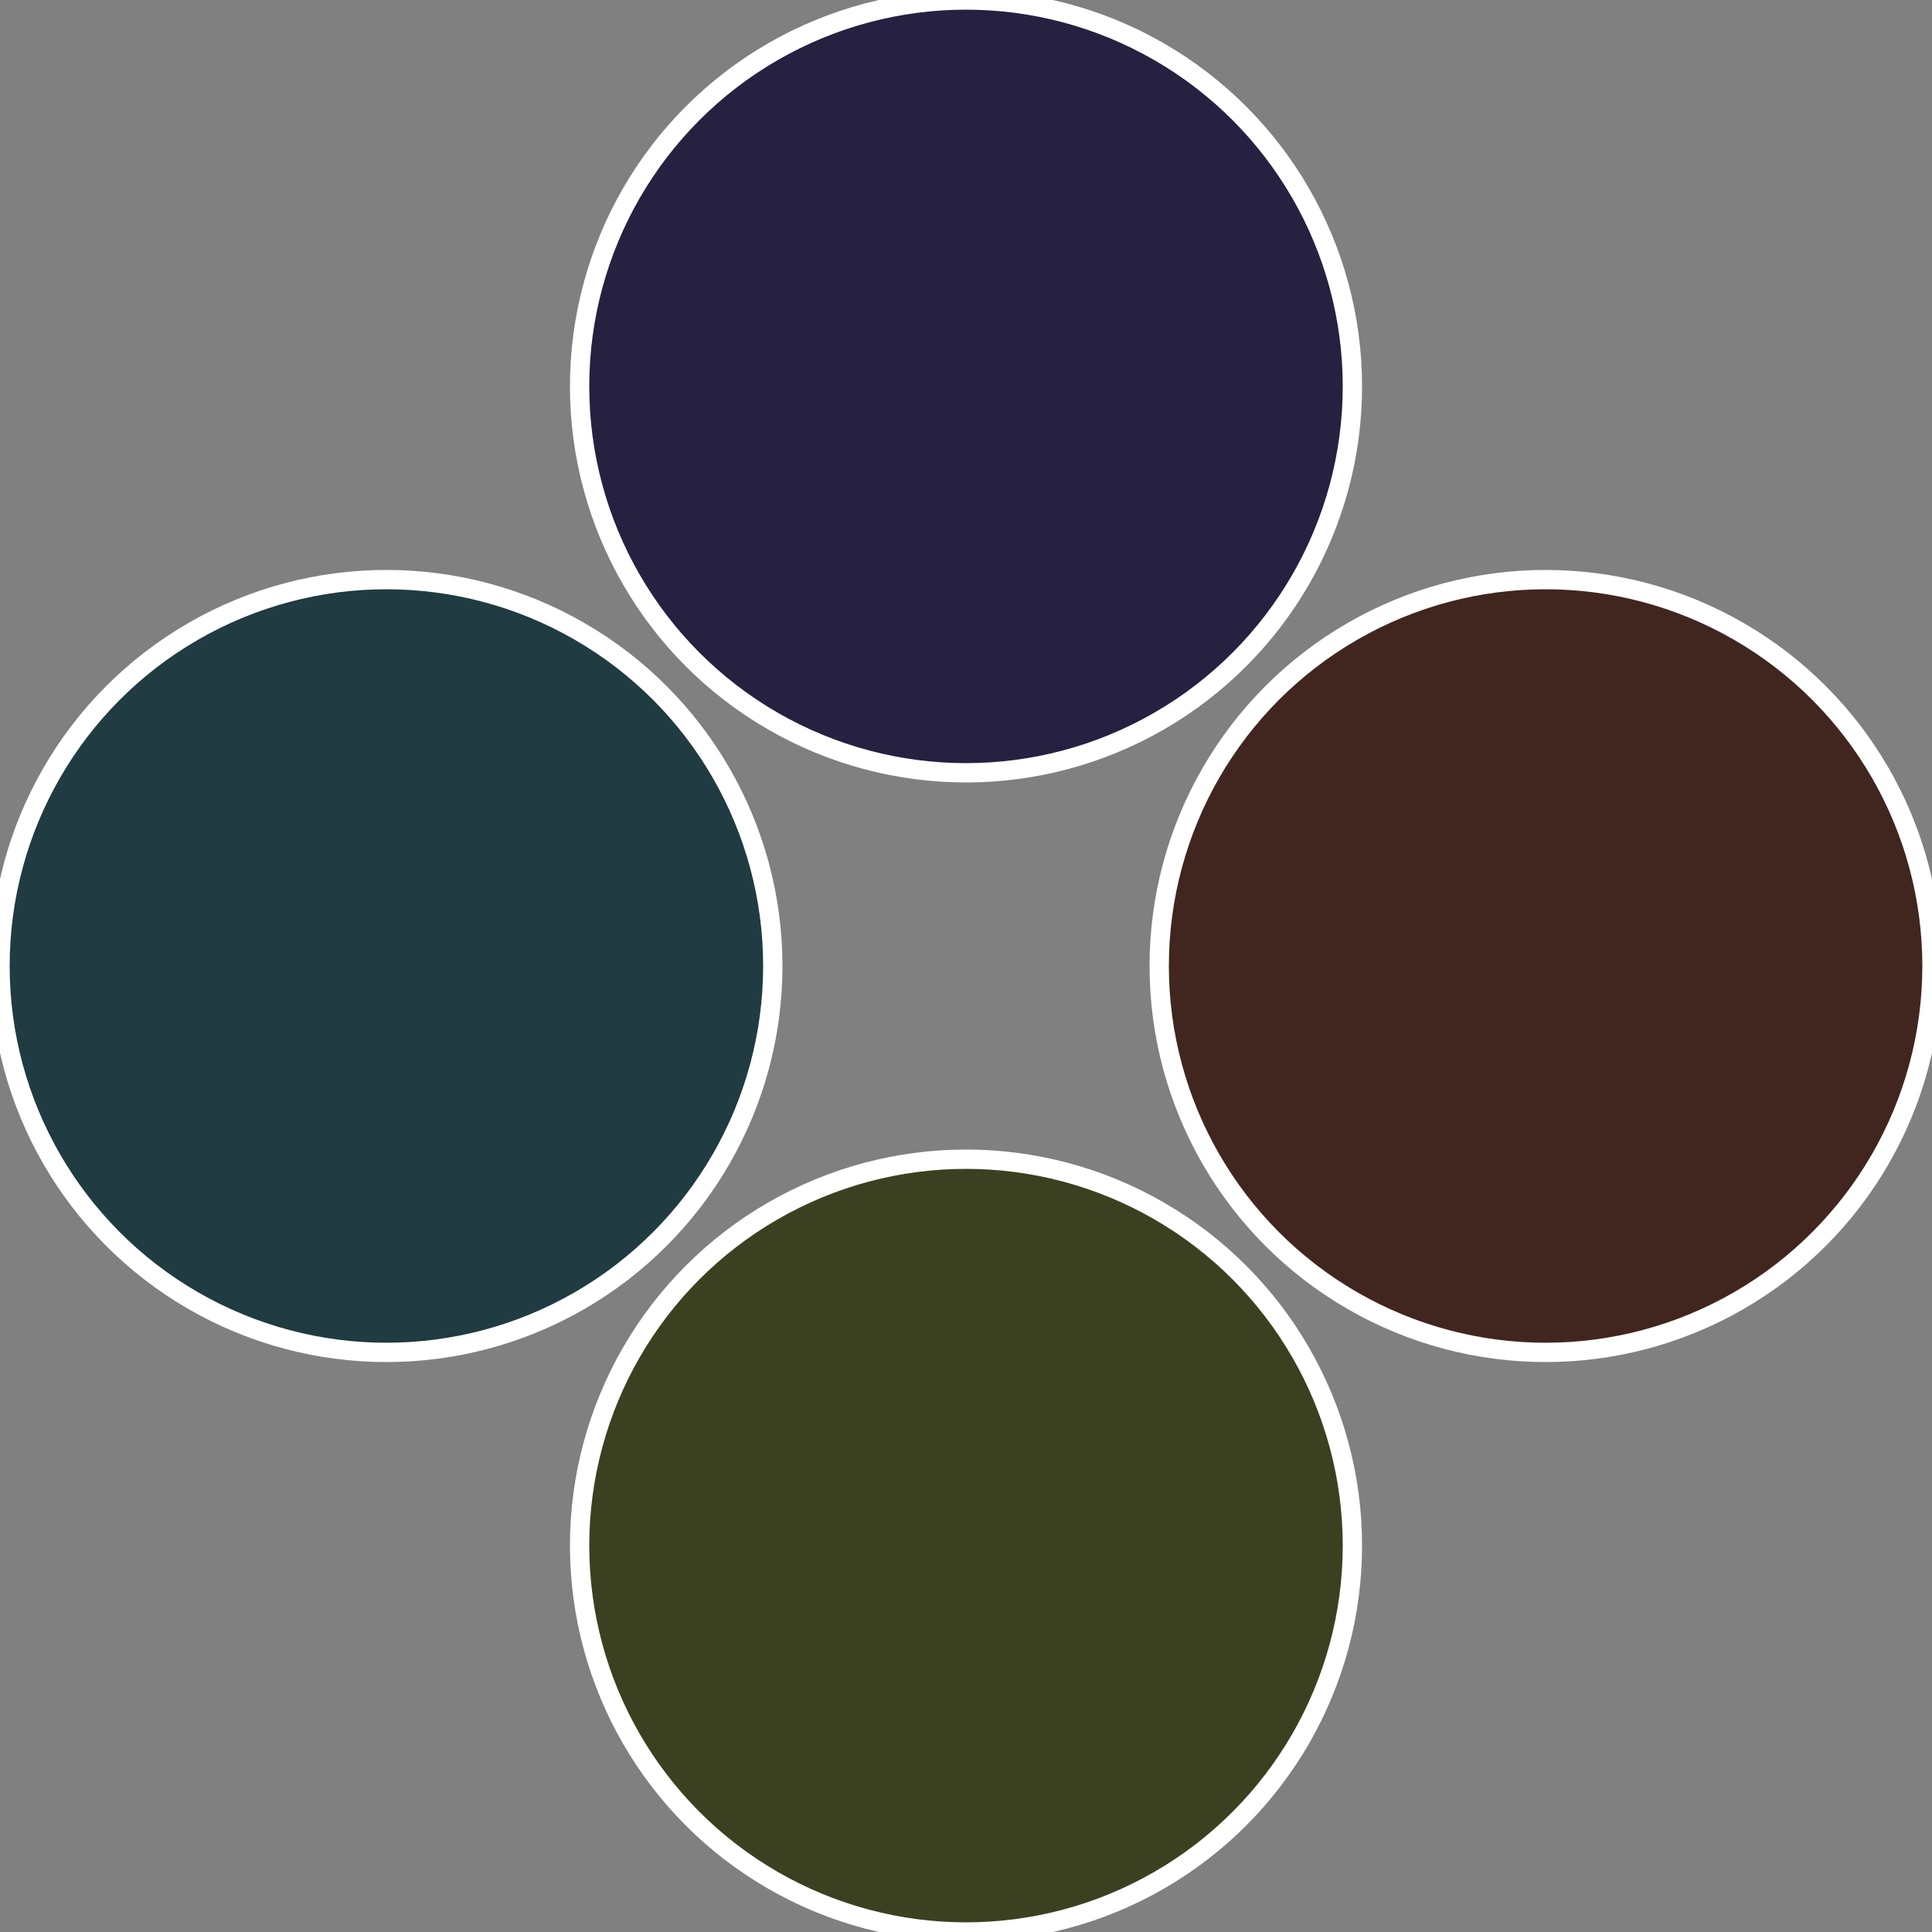
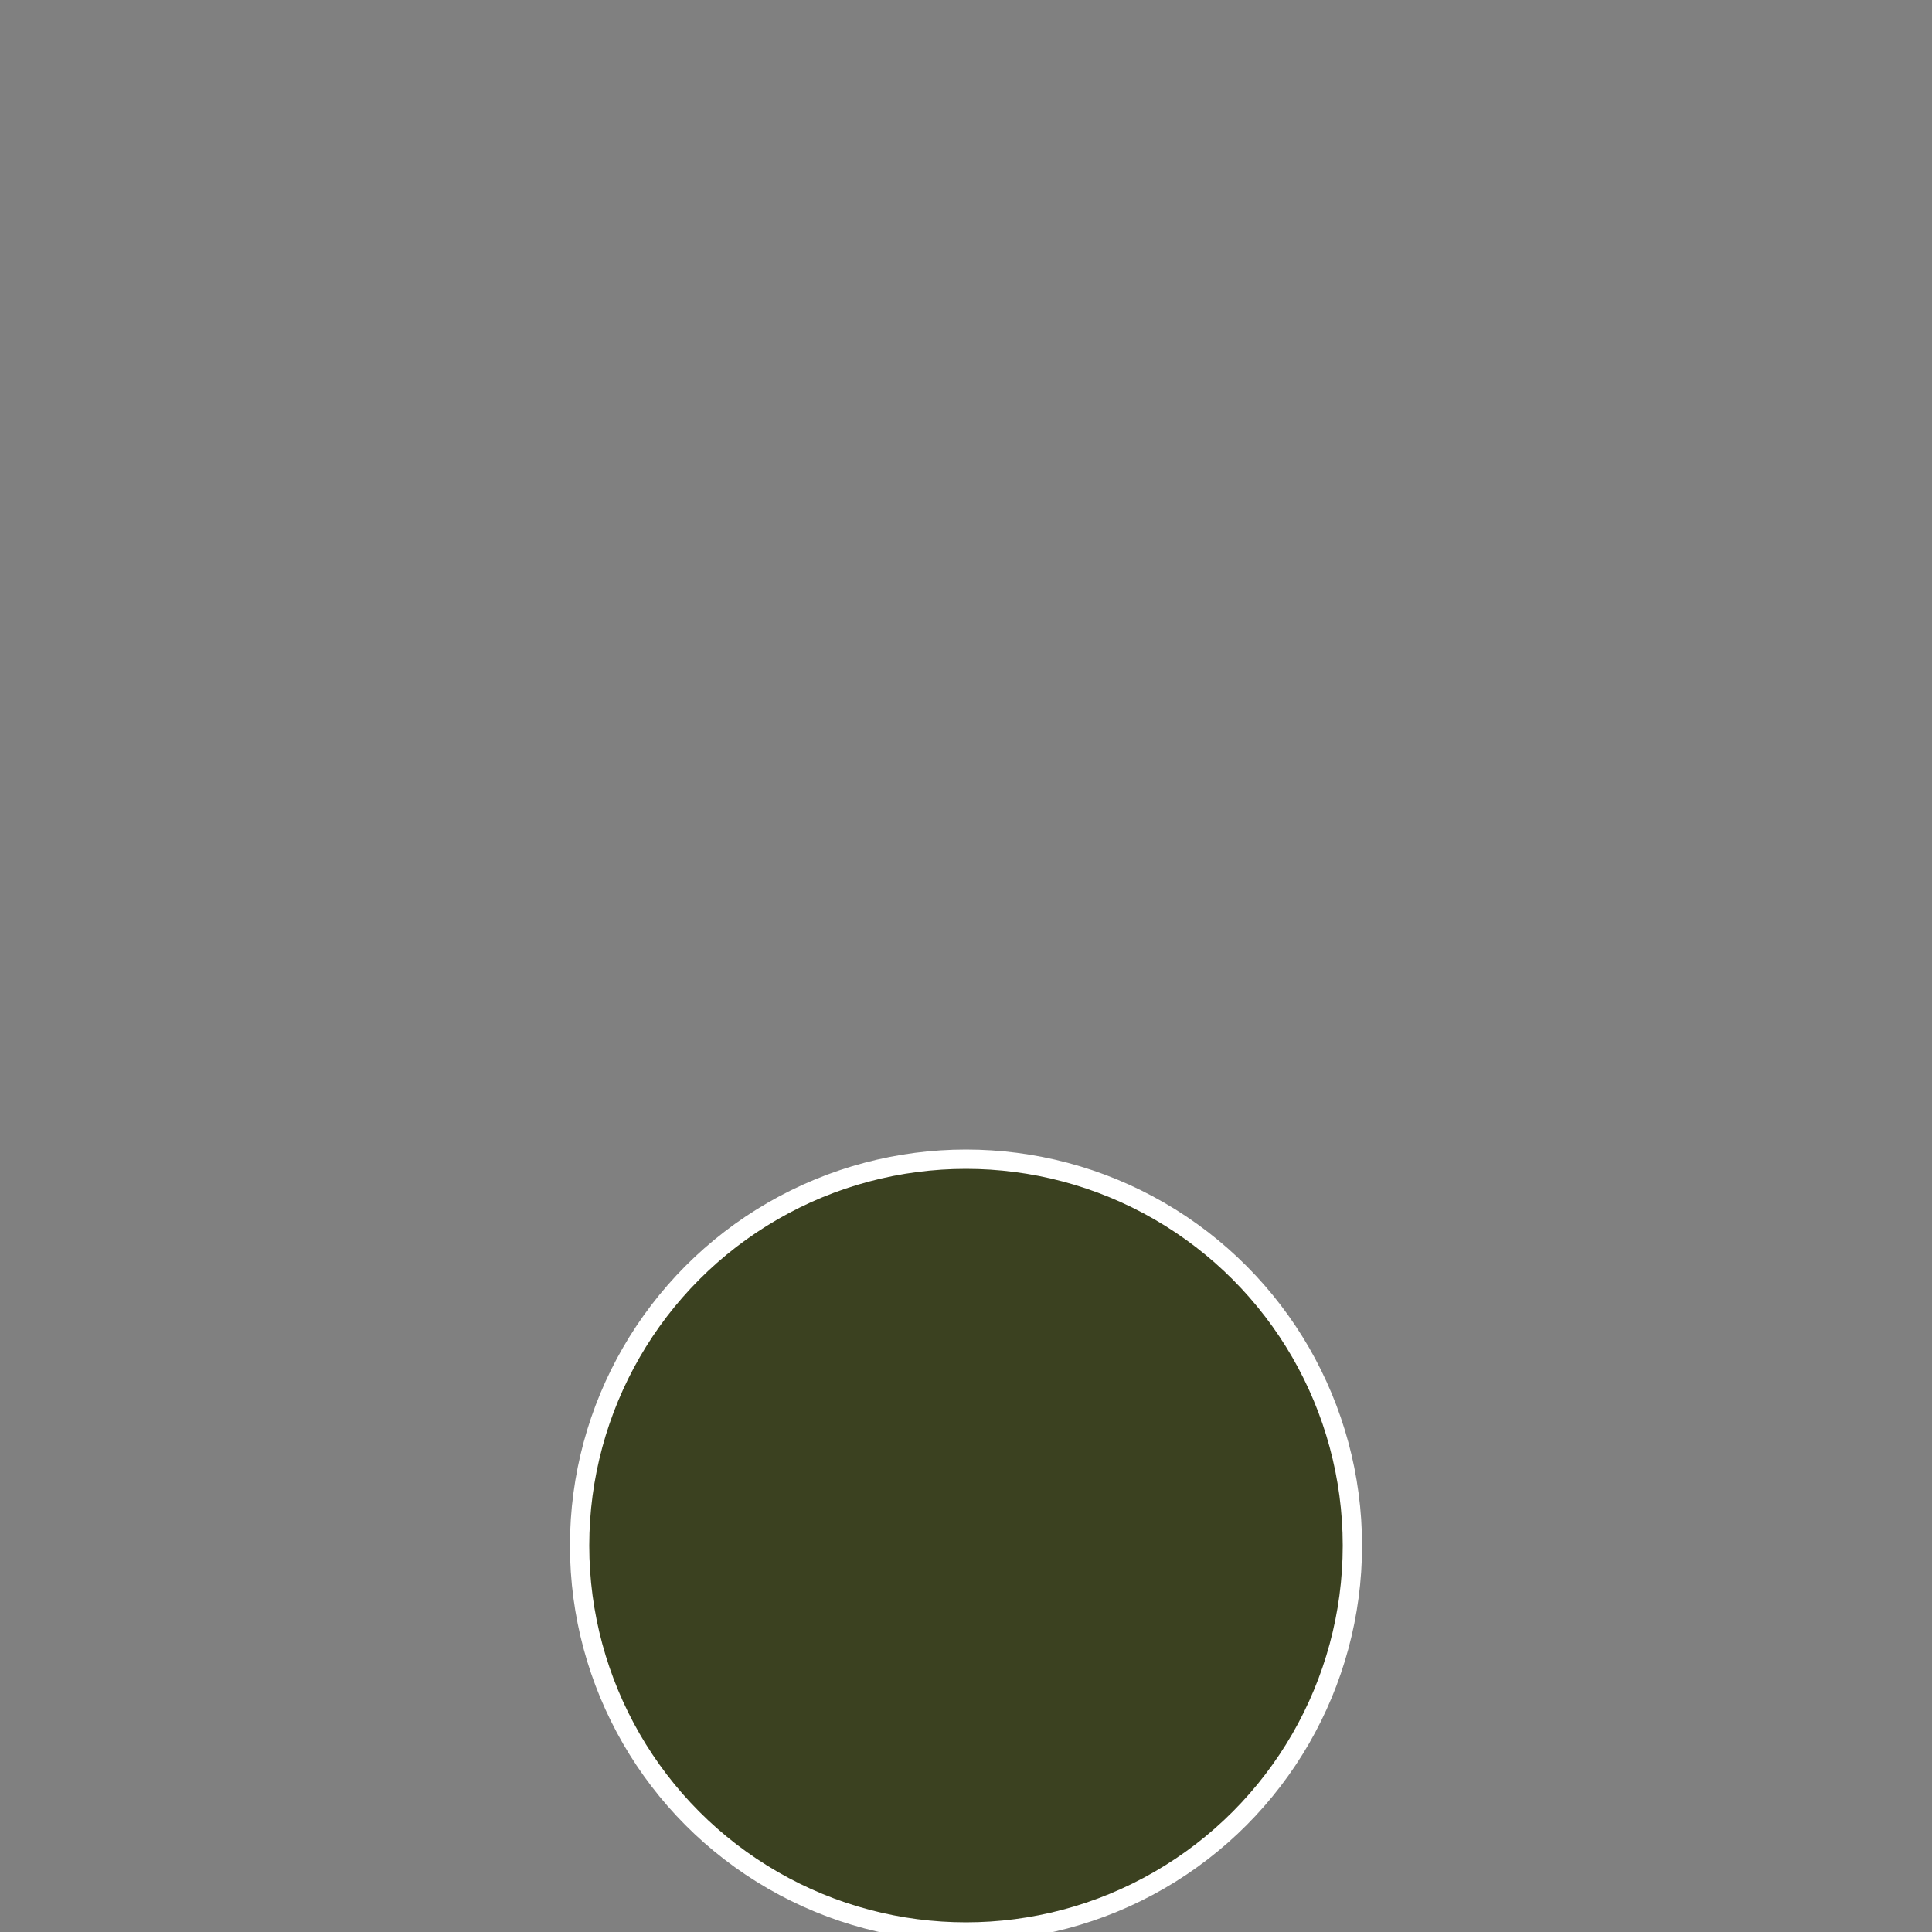
<svg xmlns="http://www.w3.org/2000/svg" width="500" height="500" viewBox="-1 -1 2 2">
  <rect x="-1" y="-1" width="2" height="2" fill="#808080" stroke="none" />
-   <circle cx="0.6" cy="0" r="0.4" fill="#412620" stroke="#fff" stroke-width="1%" />
  <circle cx="3.6739403974421E-17" cy="0.6" r="0.4" fill="#3b4120" stroke="#fff" stroke-width="1%" />
-   <circle cx="-0.6" cy="7.3478807948841E-17" r="0.4" fill="#203b41" stroke="#fff" stroke-width="1%" />
-   <circle cx="-1.1021821192326E-16" cy="-0.6" r="0.4" fill="#262041" stroke="#fff" stroke-width="1%" />
</svg>